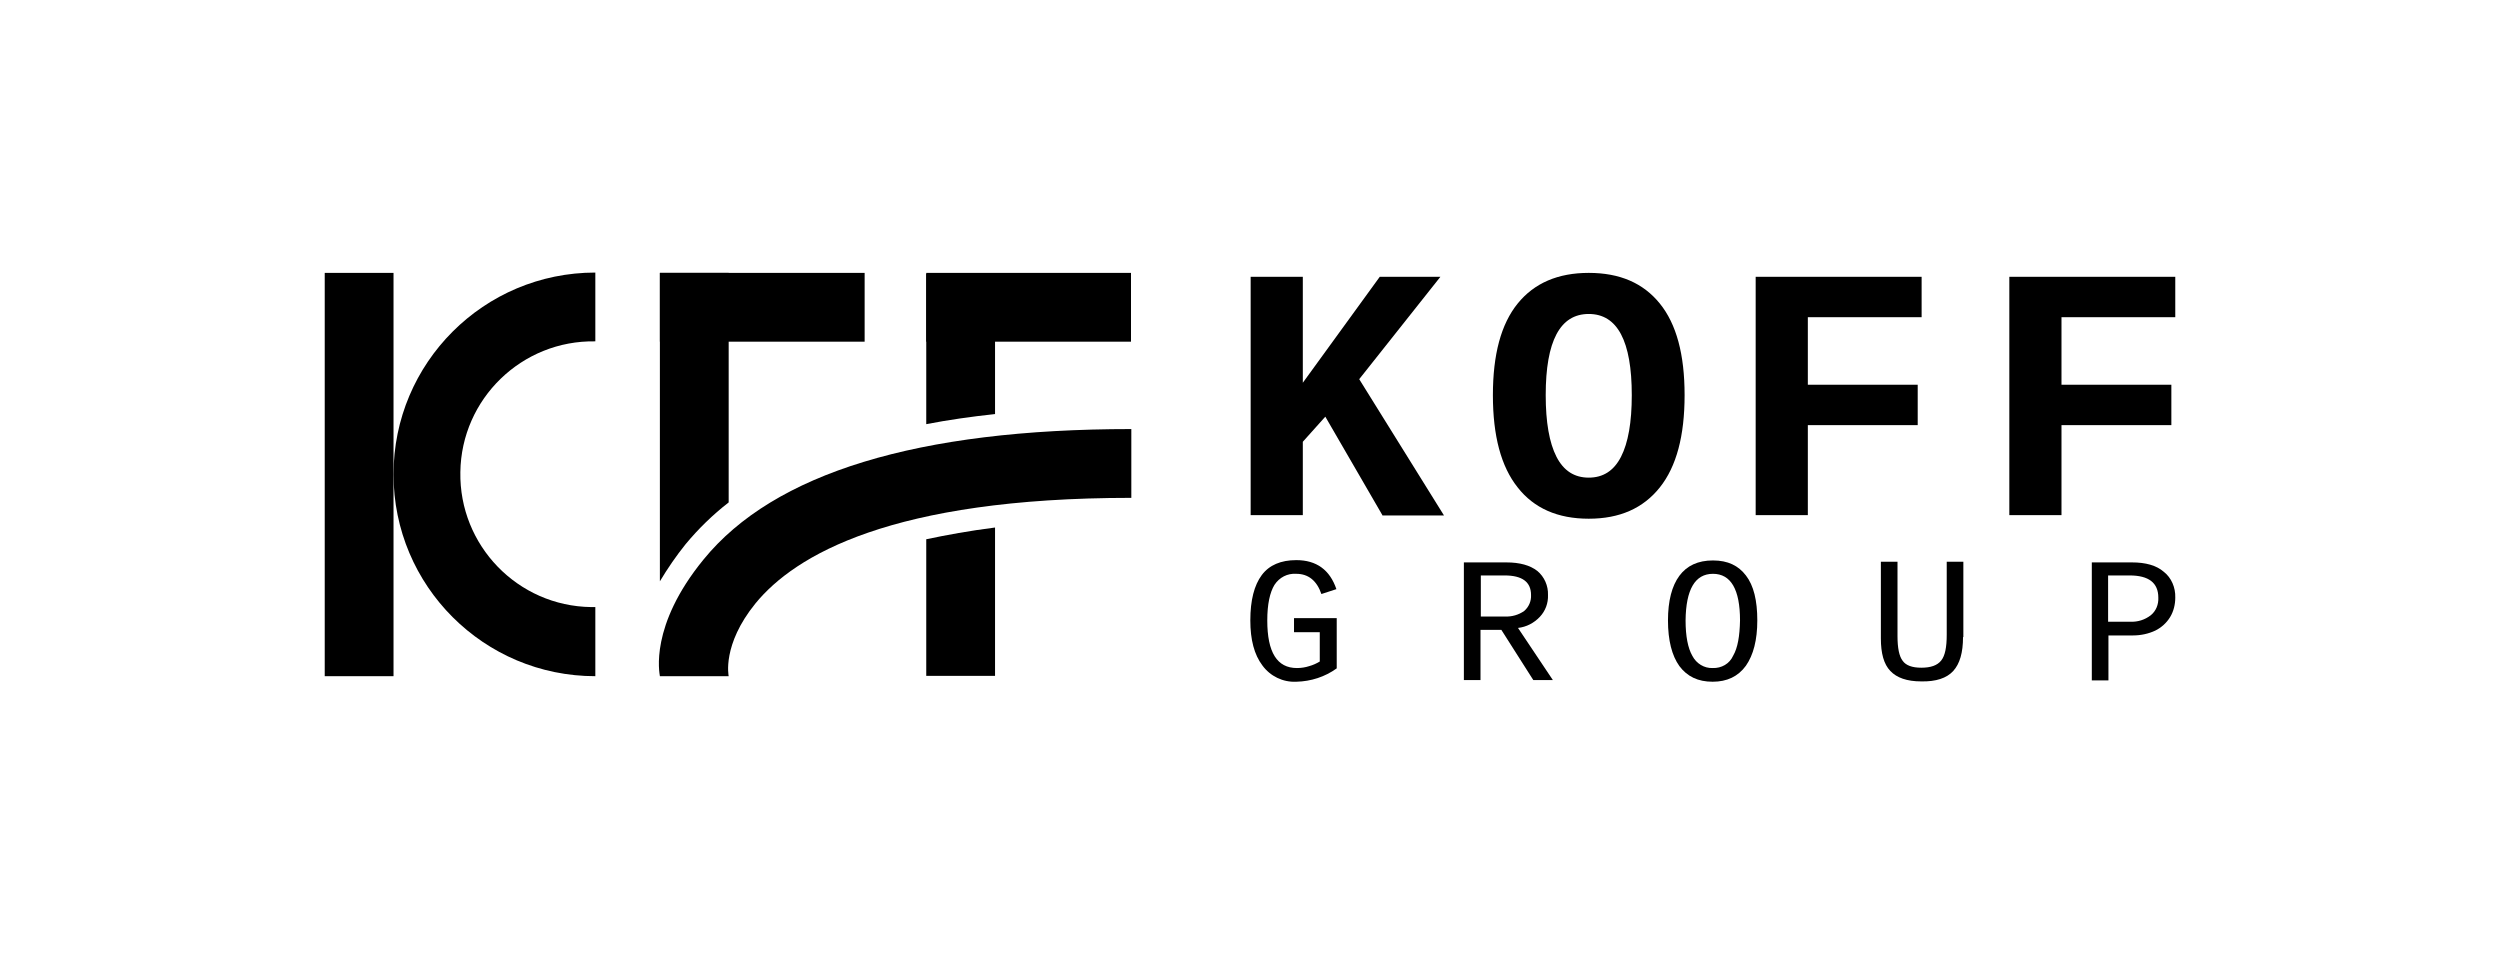
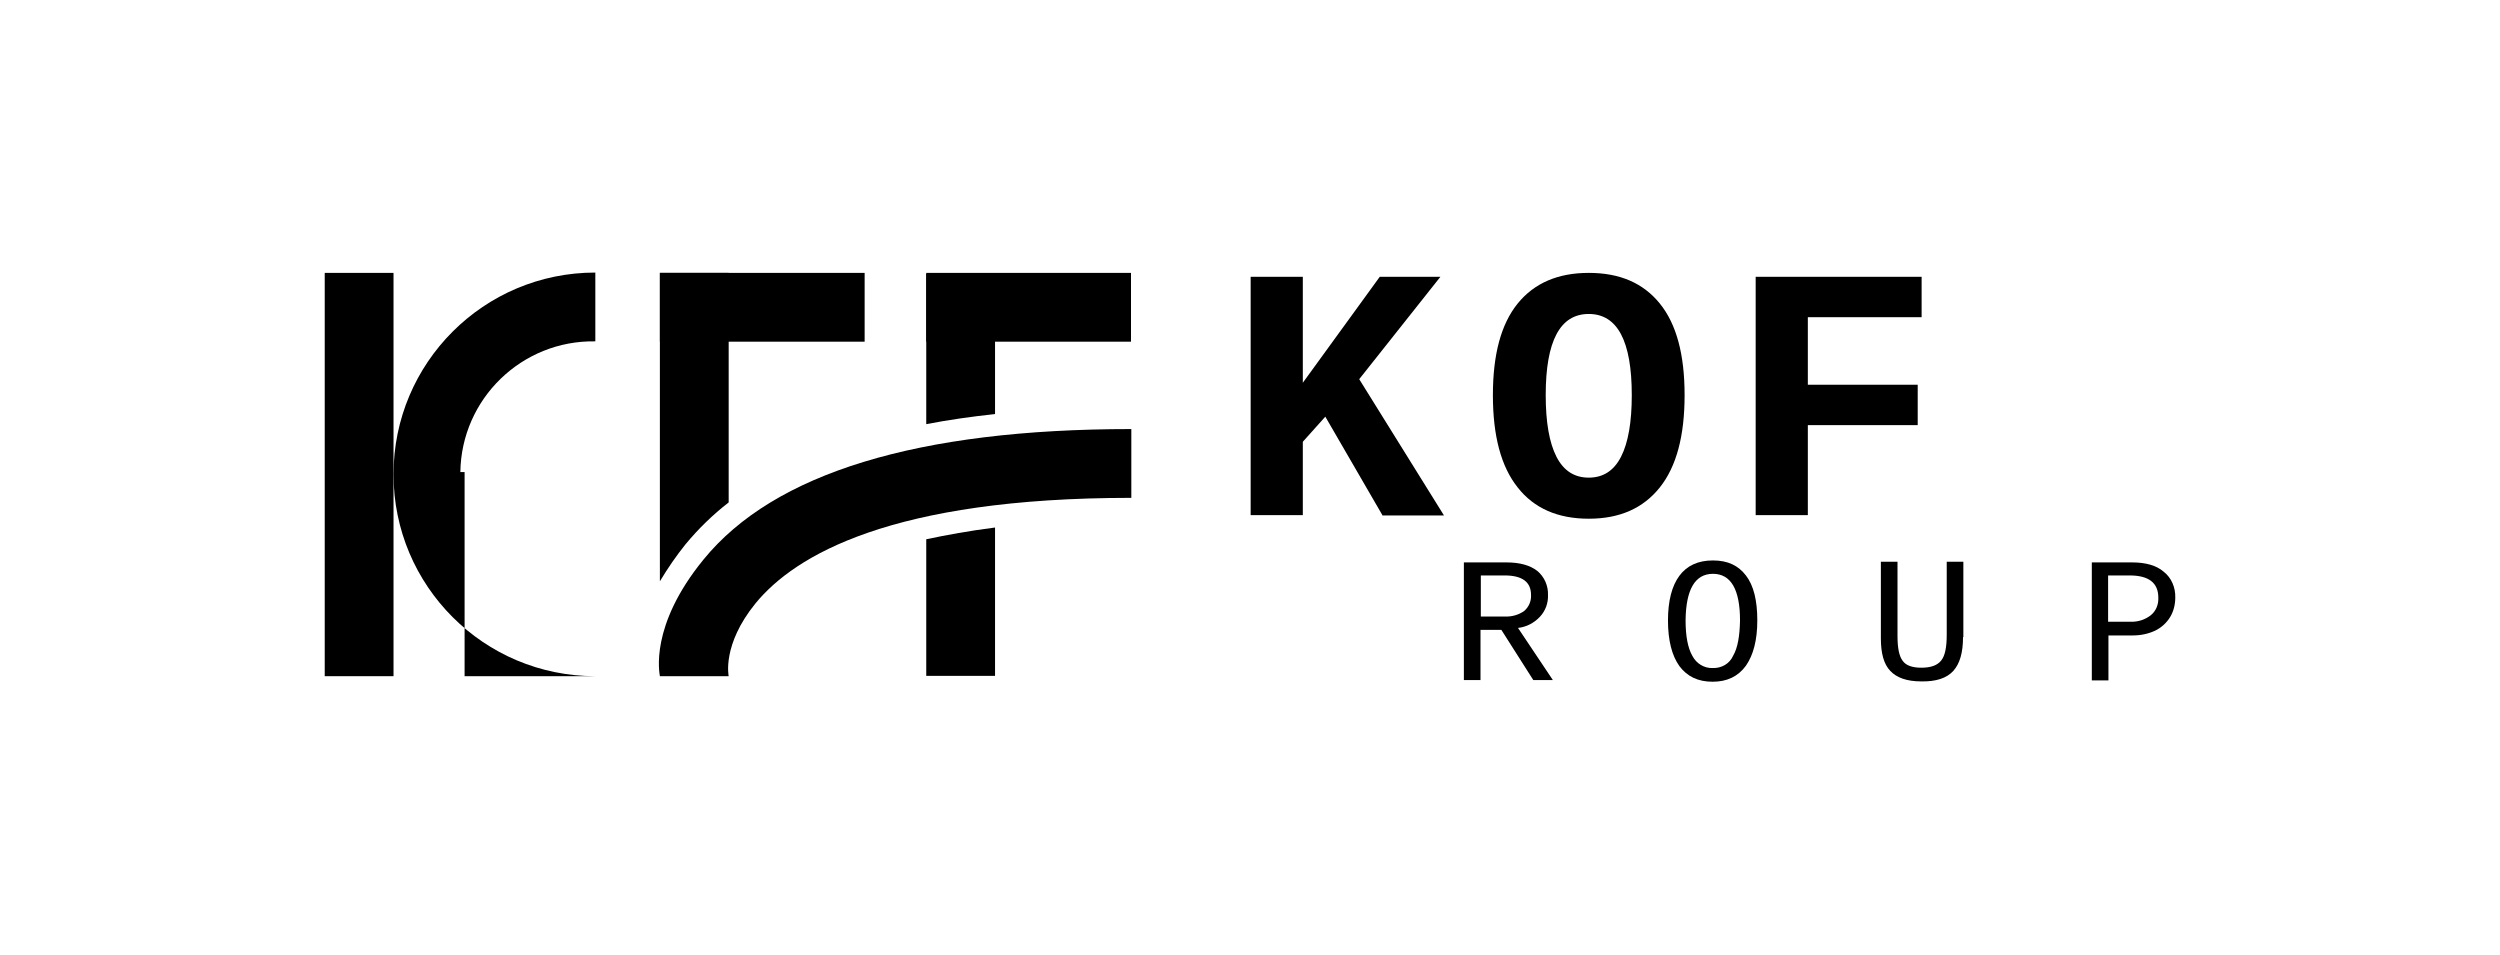
<svg xmlns="http://www.w3.org/2000/svg" id="Слой_1" x="0px" y="0px" viewBox="0 0 766.8 292.8" style="enable-background:new 0 0 766.8 292.8;" xml:space="preserve">
  <title>Ресурс 4512</title>
  <g>
    <g id="Слой_1-2">
      <path d="M424,158l-17.5-30.2l-6.9,7.7V158h-16V84.9h16v32.5l23.6-32.5h18.6l-24.9,31.4l26,41.8H424z" />
      <path d="M516.7,121.2c0,12.5-2.5,21.9-7.6,28.3c-5.1,6.4-12.3,9.6-21.8,9.6s-16.8-3.2-21.8-9.6c-5.1-6.4-7.6-15.8-7.6-28.3 c0-12.5,2.5-21.8,7.6-28.1c5.1-6.3,12.4-9.4,21.8-9.4c9.5,0,16.7,3.1,21.8,9.4S516.7,108.7,516.7,121.2z M500.5,121.2 c0-16.6-4.4-24.9-13.2-24.9c-8.8,0-13.2,8.3-13.2,24.9c0,8.3,1.1,14.6,3.3,18.9c2.2,4.3,5.5,6.4,9.9,6.4c4.4,0,7.7-2.1,9.9-6.4 C499.4,135.8,500.5,129.5,500.5,121.2z" />
      <path d="M554.5,97.2V118h33.7v12.4h-33.7V158h-16V84.9h50.9v12.4H554.5z" />
-       <path d="M632.3,97.2V118h33.7v12.4h-33.7V158h-16V84.9h50.9v12.4H632.3z" />
-       <path d="M410,205c-3.6,2.6-7.9,4-12.4,4.1c-4.1,0.2-8-1.7-10.4-5c-2.5-3.3-3.7-7.9-3.7-13.8c0-6.2,1.2-10.8,3.5-13.9 s5.9-4.6,10.6-4.6c6.2,0,10.3,3,12.3,8.9l-4.6,1.5c-1.4-4.1-4-6.2-7.7-6.2c-2.7-0.2-5.2,1.1-6.7,3.4c-1.4,2.3-2.2,5.9-2.2,10.9 c0,9.8,3,14.6,9.1,14.6c1.3,0,2.6-0.2,3.8-0.6c1.1-0.3,2.2-0.8,3.2-1.4v-9h-7.9v-4.3H410V205z" />
      <path d="M470.3,208.6l-9.8-15.4h-6.4v15.4h-5.1v-36.1H462c4.2,0,7.3,0.9,9.5,2.6c2.2,1.8,3.4,4.6,3.3,7.4c0.1,2.5-0.8,4.9-2.5,6.7 c-1.8,1.9-4.1,3.1-6.7,3.4l10.7,16L470.3,208.6z M469.6,182.5c0-4-2.7-6-8.1-6h-7.3v12.6h7.4c2.1,0.1,4.2-0.5,5.9-1.7 C468.9,186.2,469.7,184.4,469.6,182.5z" />
      <path d="M539,190.3c0,6-1.2,10.6-3.5,13.9c-2.4,3.3-5.8,4.9-10.2,4.9c-4.5,0-7.8-1.6-10.2-4.8c-2.3-3.2-3.5-7.9-3.5-14 c0-6,1.2-10.6,3.5-13.7c2.3-3.1,5.7-4.7,10.3-4.7s7.8,1.6,10.1,4.6C537.9,179.6,539,184.2,539,190.3z M533.7,190.3 c0-9.5-2.8-14.3-8.3-14.3c-5.5,0-8.3,4.8-8.4,14.3c0,4.8,0.7,8.5,2.1,10.9c1.2,2.3,3.6,3.8,6.2,3.7c2.7,0.1,5.2-1.3,6.3-3.8 C533,198.7,533.6,195.1,533.7,190.3L533.7,190.3z" />
      <path d="M602.1,195.4c0,4.8-1,8.2-3,10.4c-2,2.2-5.3,3.3-9.8,3.2c-4.4,0-7.5-1.1-9.5-3.2c-2-2.1-2.9-5.4-2.9-10v-23.5h5.1v22.8 c0,3.6,0.5,6.2,1.6,7.6c1,1.4,2.9,2.1,5.7,2.1c2.9,0,4.9-0.7,6.1-2.2c1.2-1.5,1.7-4.1,1.7-7.9v-22.4h5.1V195.4z" />
      <path d="M667.2,183.3c0,2.1-0.5,4.2-1.6,6c-1.1,1.8-2.7,3.2-4.5,4.1c-2.1,1-4.5,1.5-6.8,1.5h-7.6v13.8h-5.1v-36.2h12.3 c4.2,0,7.5,0.9,9.8,2.9C666,177.2,667.3,180.2,667.2,183.3z M662,183.3c0-4.5-2.9-6.8-8.8-6.8h-6.6v14.2h6.8 c2.3,0.1,4.5-0.6,6.3-2C661.3,187.4,662.1,185.4,662,183.3z" />
      <rect x="99.6" y="83.7" width="21.1" height="123.7" />
      <rect x="202.4" y="83.7" width="62.8" height="21.1" />
      <rect x="284.1" y="83.7" width="62.8" height="21.1" />
      <path d="M202.4,207.4c-0.1-0.9-3.3-15.4,13.4-35.8c21.6-26.5,65.7-40,131.2-40v21.1c-73.5,0-103.2,17.6-115.3,32.4 c-10.3,12.7-8.2,22.2-8.2,22.3H202.4z" />
      <path d="M305.2,161.8v45.5h-21.1v-41.9C290.3,164.1,297.3,162.8,305.2,161.8z" />
      <path d="M305.2,84v43c-7.4,0.8-14.4,1.8-21.1,3.1V84H305.2z" />
      <path d="M223.5,83.7v70.4c-4.9,3.8-9.3,8.1-13.2,12.8c-2.9,3.6-5.5,7.4-7.9,11.4V83.7H223.5z" />
-       <path d="M182.6,207.4c-34.2,0-61.9-27.7-61.9-61.9s27.7-61.9,61.9-61.9v21.1c-22.5-0.4-41.1,17.6-41.4,40.1 c-0.4,22.5,17.6,41.1,40.1,41.4c0.4,0,0.9,0,1.3,0V207.4z" />
+       <path d="M182.6,207.4c-34.2,0-61.9-27.7-61.9-61.9s27.7-61.9,61.9-61.9v21.1c-22.5-0.4-41.1,17.6-41.4,40.1 c0.4,0,0.9,0,1.3,0V207.4z" />
    </g>
  </g>
</svg>